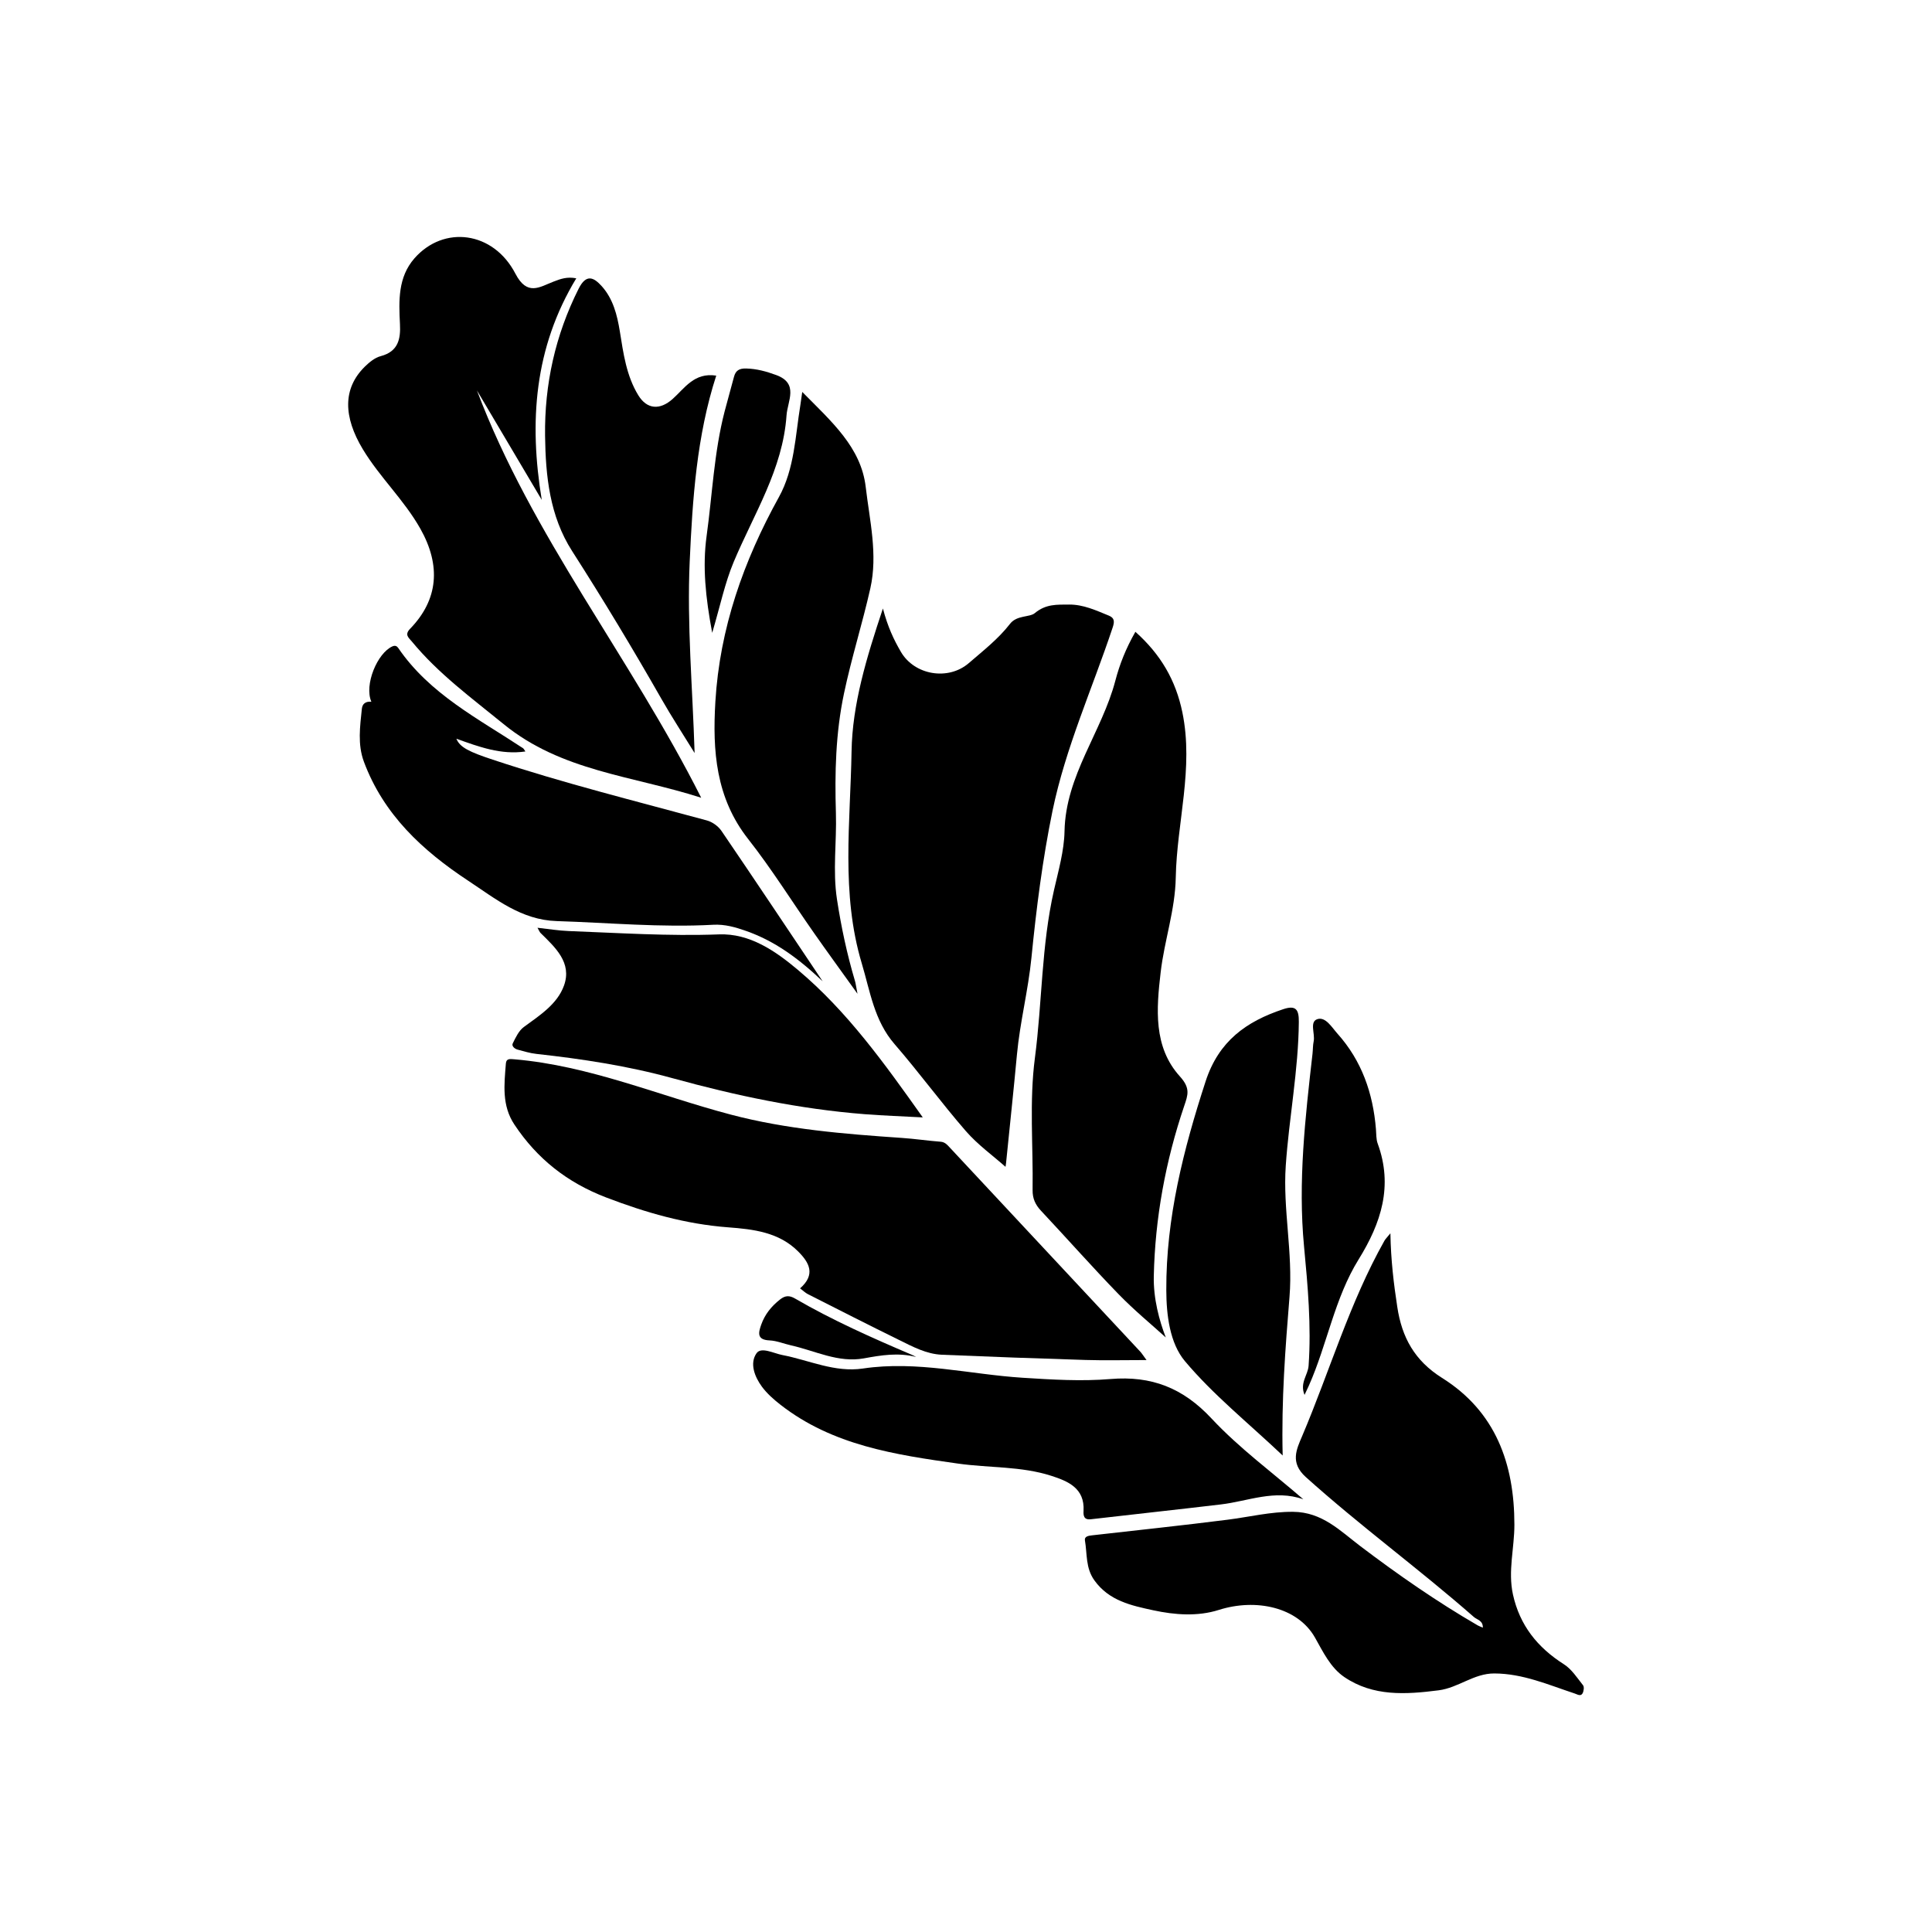
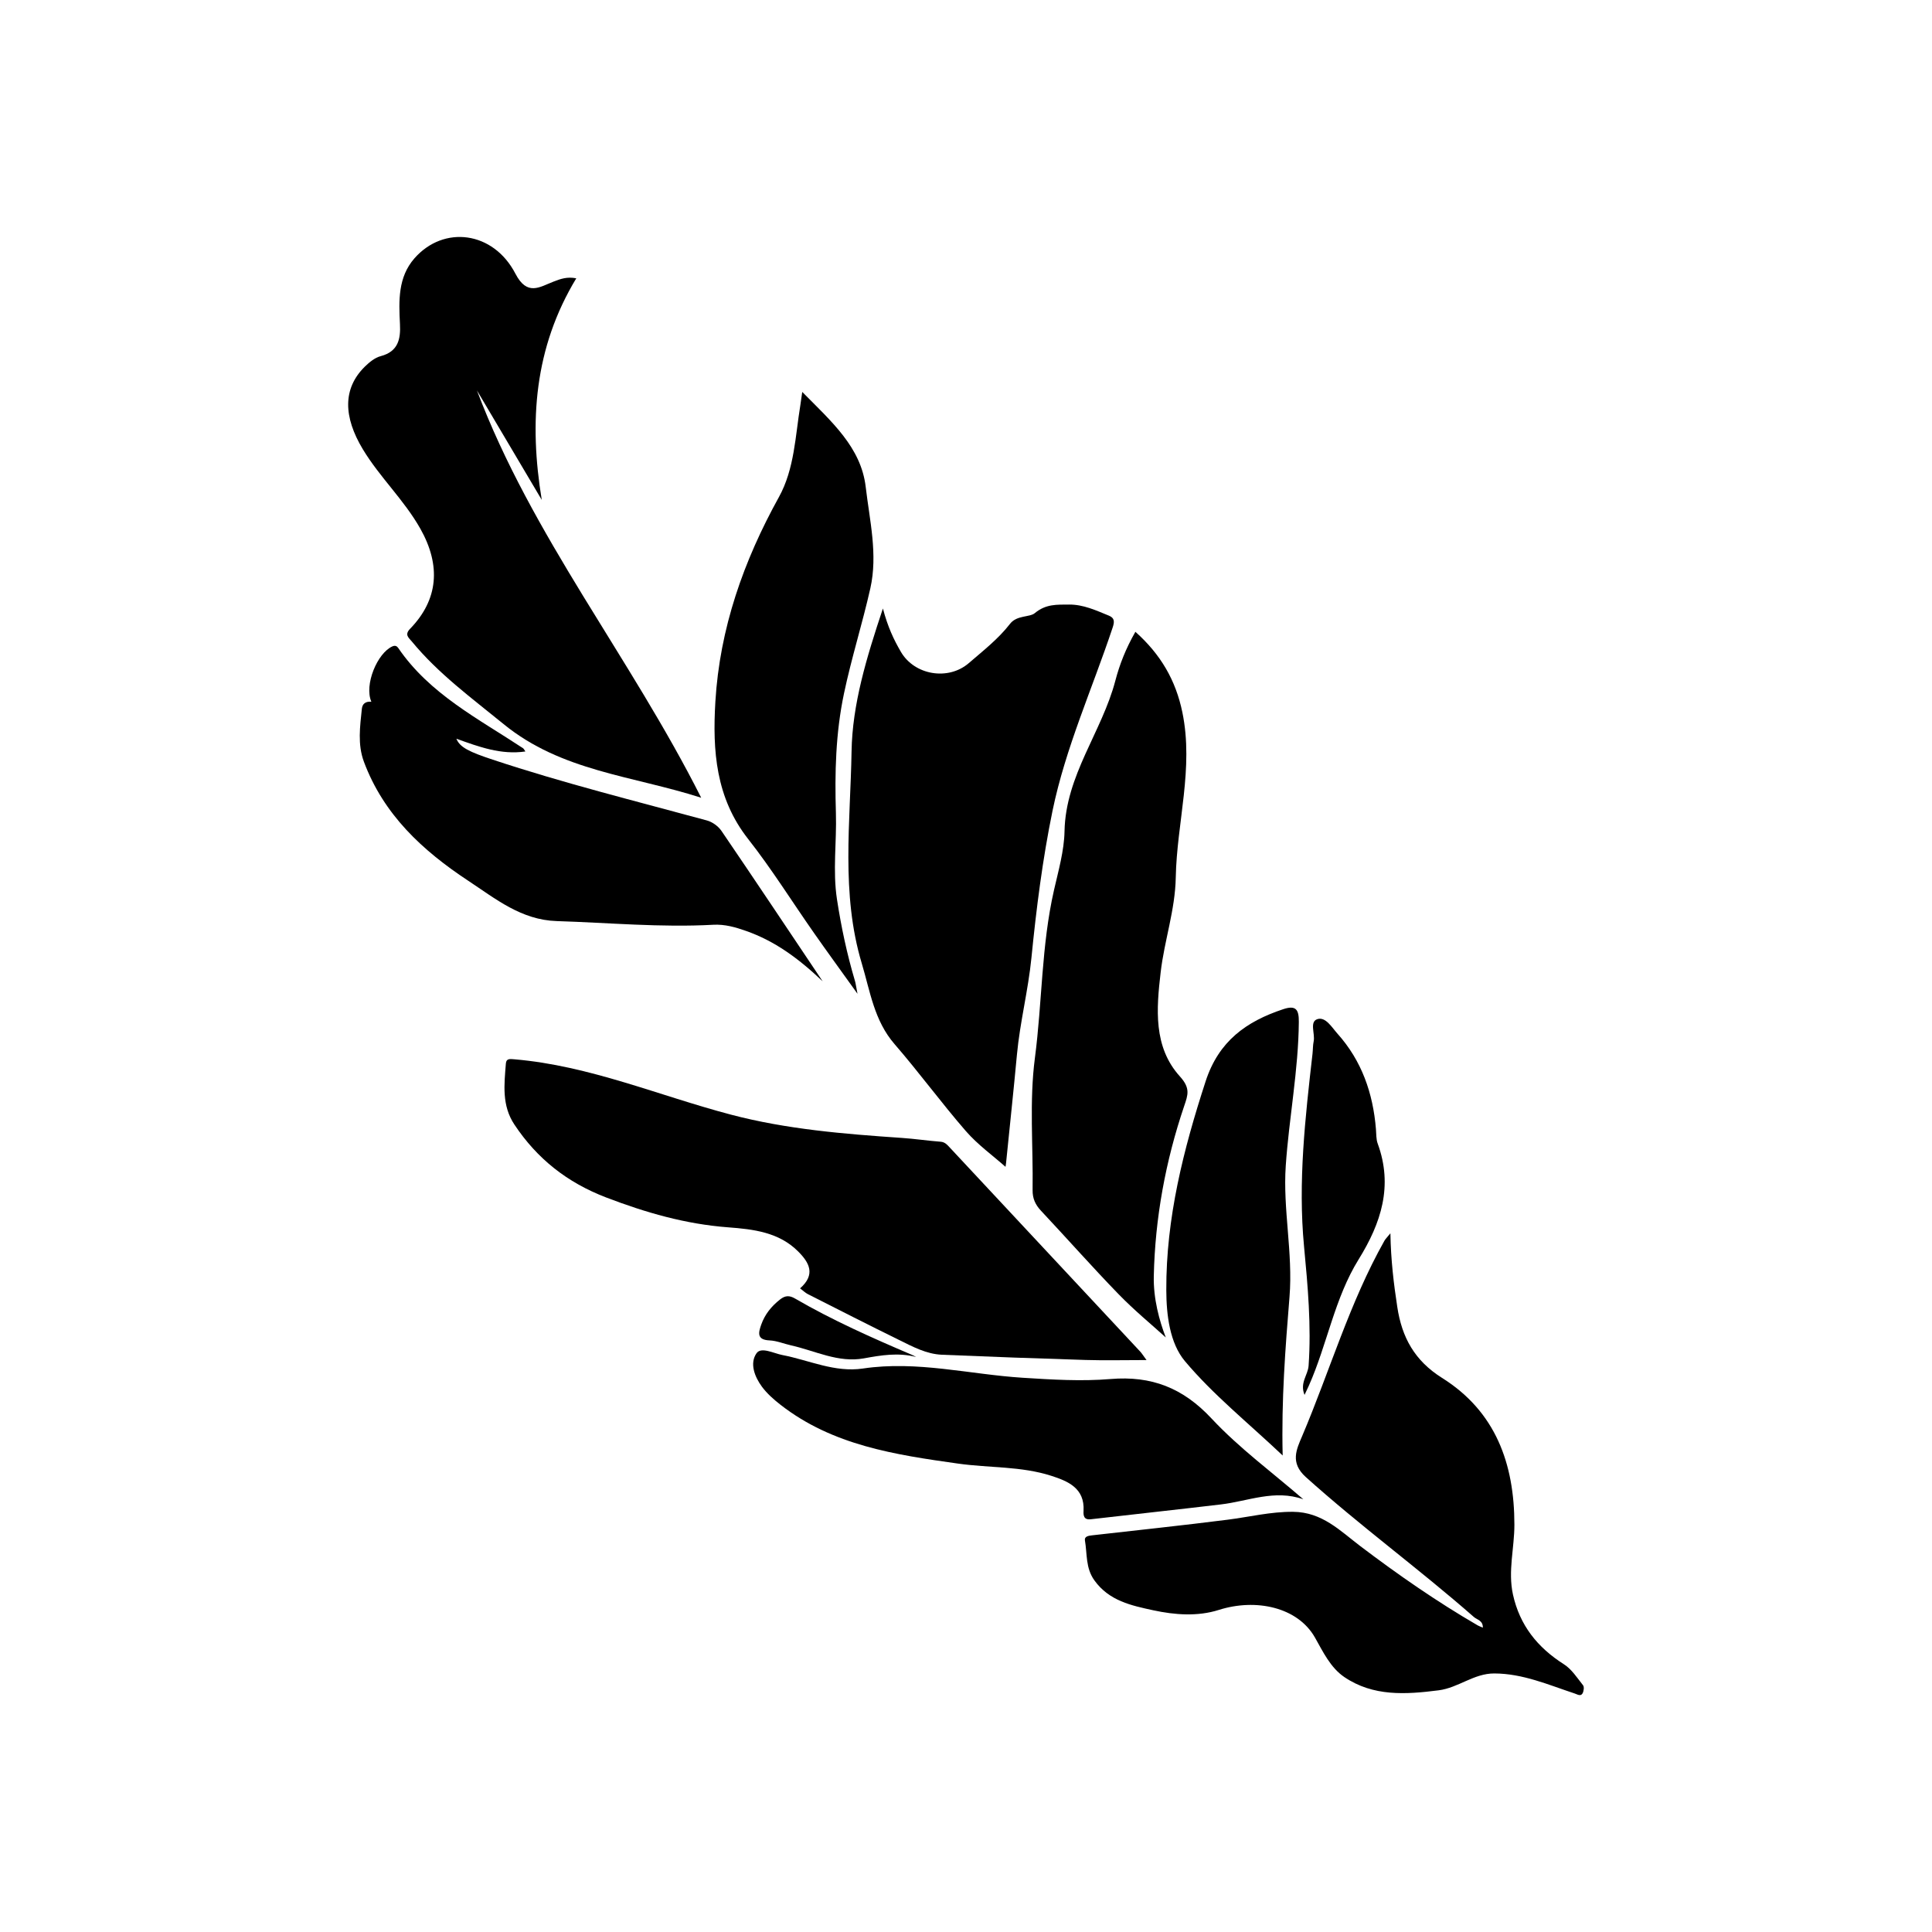
<svg xmlns="http://www.w3.org/2000/svg" fill="#000000" width="800px" height="800px" version="1.1" viewBox="144 144 512 512">
  <g fill-rule="evenodd">
    <path d="m372.37 399.28c2.231 7.441 3.285 15.176 8.695 21.418 6.516 7.512 12.395 15.578 18.918 23.078 3.133 3.598 7.117 6.453 10.48 9.438-0.016 0.121 0.102-0.449 0.156-1.027 0.961-9.547 1.988-19.094 2.875-28.652 0.801-8.645 2.988-17.055 3.848-25.719 1.293-13.035 2.949-26.105 5.582-38.93 3.457-16.738 10.559-32.406 15.941-48.582 0.508-1.516 0.539-2.519-0.973-3.141-3.414-1.395-6.801-2.984-10.59-2.949-3.16 0.031-6.106-0.203-9.082 2.281-1.359 1.129-4.742 0.5-6.535 2.805-3.109 4.019-7.117 7.125-10.941 10.43-5.453 4.711-14.379 3.203-17.984-2.961-1.914-3.273-3.492-6.641-4.781-11.512-4.375 13.121-8.105 25.391-8.309 37.91-0.305 18.707-2.844 37.621 2.699 56.113z" />
    <path d="m563.52 590.61c-1.566-1.977-3.027-4.266-5.082-5.57-6.984-4.438-11.695-10.309-13.492-18.488-1.355-6.195 0.383-12.293 0.383-18.453 0.004-16.234-4.992-30.043-19.172-38.938-7.269-4.566-10.641-10.727-11.859-18.785-0.945-6.176-1.703-12.359-1.828-19.543-0.938 1.16-1.309 1.508-1.559 1.934-9.262 16.426-14.5 34.555-21.828 51.809-1.492 3.508-3.258 7.047 0.961 10.852 14.379 12.938 30.016 24.34 44.543 37.086 0.867 0.762 2.414 0.906 2.383 2.828-0.609-0.266-1.004-0.395-1.359-0.598-10.852-6.297-21.129-13.438-31.125-21.016-5.352-4.055-10.098-9.02-17.801-9.082-5.945-0.051-11.547 1.355-17.312 2.086-11.992 1.527-24.012 2.785-36.016 4.152-0.898 0.102-2.019 0.281-1.84 1.34 0.625 3.566 0.133 7.297 2.516 10.602 3.894 5.422 9.785 6.656 15.586 7.914 5.738 1.246 11.809 1.676 17.352-0.086 9.844-3.133 20.922-0.766 25.504 7.309 2.141 3.777 4.102 7.969 7.766 10.461 7.664 5.203 16.27 4.641 25.004 3.527 5.234-0.664 9.332-4.488 14.75-4.469 7.578 0.02 14.34 3.012 21.305 5.309 0.707 0.23 1.578 0.848 2.086-0.02 0.332-0.582 0.48-1.727 0.137-2.16z" />
    <path d="m255.38 284.08c5.523 9.789 4.793 18.836-2.699 26.551-1.562 1.605-0.348 2.387 0.48 3.394 7.019 8.52 15.785 14.922 24.297 21.867 15.355 12.531 34.023 13.633 52.367 19.52-18.801-37.32-44.91-69.41-59.434-107.95 5.727 9.668 11.453 19.34 17.18 29.016-3.394-20.656-2.012-40.27 9.148-58.719-2.469-0.484-4.172 0.156-6.055 0.883-3.637 1.395-6.938 3.926-10.078-2.117-5.844-11.27-18.992-12.906-26.754-4.066-4.387 5.012-4.152 11.23-3.84 17.387 0.211 3.961-0.434 7.309-5.098 8.535-1.562 0.406-3.043 1.633-4.242 2.812-5.875 5.809-5.644 13.305-0.504 21.855 4.504 7.461 10.938 13.43 15.23 21.035z" />
    <path d="m356.03 485.43c0.75 0.562 1.355 1.168 2.074 1.535 8.039 4.074 16.07 8.168 24.164 12.141 3.606 1.773 7.219 3.738 11.34 3.914 12.699 0.535 25.418 1.004 38.129 1.387 5.098 0.152 10.203 0.023 16.105 0.023-0.973-1.316-1.258-1.797-1.633-2.203-16.875-18.09-33.762-36.176-50.645-54.266-0.645-0.695-1.215-1.316-2.324-1.395-3.422-0.262-6.82-0.777-10.246-1.008-15.25-1.043-30.477-2.266-45.324-6.176-19.074-5.027-37.402-12.965-57.34-14.656-1.23-0.105-2.156-0.238-2.266 1.113-0.438 5.562-1.129 11.113 2.277 16.211 6.031 9.059 13.957 15.32 24.262 19.277 10.531 4.035 21.09 7.078 32.355 7.926 6.648 0.504 13.453 1.258 18.582 6.418 2.938 2.945 4.676 6.078 0.488 9.758z" />
    <path d="m423.31 379.94c-3.336 14.629-3.109 29.633-5.047 44.41-1.516 11.508-0.441 23.34-0.613 35.031-0.035 2.238 0.734 3.891 2.242 5.496 6.879 7.336 13.539 14.879 20.531 22.086 4.152 4.281 8.793 8.086 12.523 11.48-1.727-4.481-3.309-10.289-3.18-16.262 0.344-15.426 3.109-30.48 8.062-45.098 0.996-2.941 1.684-4.699-1.145-7.82-7.082-7.82-6.223-17.941-5.094-27.617 0.977-8.402 3.84-16.465 4-25.105 0.281-14.582 4.801-28.934 1.754-43.75-1.762-8.543-5.75-15.367-12.453-21.355-2.559 4.481-4.176 8.637-5.309 12.938-3.562 13.602-13.184 25.059-13.473 39.941-0.094 5.141-1.629 10.477-2.801 15.625z" />
    <path d="m332.99 389.07c3.09-0.172 5.918 0.648 8.766 1.652 7.492 2.637 13.773 7.176 20.258 13.34-9.355-13.949-18.016-26.953-26.816-39.863-0.848-1.246-2.414-2.379-3.859-2.769-18.988-5.168-38.09-9.91-56.773-16.117-6.066-2.016-8.691-3.211-9.621-5.543 6.047 2.168 11.82 4.312 18.285 3.379-0.266-0.379-0.395-0.715-0.641-0.875-11.84-7.82-24.719-14.34-33.043-26.539-0.336-0.504-0.816-0.766-1.551-0.441-4.016 1.785-7.523 10.211-5.582 14.676-1.594-0.152-2.387 0.609-2.516 1.859-0.488 4.699-1.164 9.445 0.535 14.02 5.211 14.012 15.508 23.543 27.648 31.555 7.285 4.812 14.062 10.395 23.449 10.691 13.816 0.434 27.617 1.738 41.461 0.977z" />
    <path d="m333.58 329.97c-0.777 12.969 0.098 25.441 8.688 36.375 6.246 7.949 11.621 16.586 17.434 24.883 3.5 4.996 7.098 9.926 11.543 16.133-0.422-2.176-0.492-2.82-0.68-3.438-2.102-7.062-3.629-14.238-4.75-21.539-1.18-7.664-0.059-15.266-0.289-22.887-0.324-10.645-0.082-21.184 2.144-31.734 1.98-9.402 4.887-18.535 6.984-27.871 2.012-8.961-0.191-17.98-1.23-26.84-1.234-10.543-9.098-17.352-16.82-25.184-0.277 1.949-0.371 2.695-0.492 3.438-1.359 8.273-1.559 16.953-5.688 24.418-9.383 16.965-15.684 34.801-16.844 54.246z" />
    <path d="m467.61 542.68c7.152-0.848 14.191-4.031 21.785-1.352-8.168-7.082-16.988-13.551-24.324-21.41-7.562-8.113-15.91-11.371-26.797-10.461-7.664 0.641-15.469 0.156-23.18-0.332-14.125-0.891-28.082-4.59-42.379-2.457-7.531 1.117-14.277-2.207-21.371-3.57-2.312-0.441-5.606-2.238-6.848-0.484-1.883 2.672-0.523 6.223 1.414 8.863 1.352 1.832 3.144 3.406 4.957 4.82 13.824 10.77 30.434 13.234 47.066 15.574 8.227 1.16 16.695 0.656 24.688 3.238 4.387 1.414 8.867 3.254 8.531 9.281-0.07 1.258 0.07 2.445 1.941 2.227 11.504-1.336 23.016-2.57 34.516-3.938z" />
-     <path d="m282.83 416.16c-1.34 0.984-2.172 2.781-2.949 4.352-0.352 0.715 0.504 1.438 1.289 1.648 1.641 0.441 3.305 0.953 4.988 1.137 12.16 1.34 24.285 3.188 36.043 6.43 16.766 4.621 33.656 8.191 50.992 9.547 4.984 0.387 9.98 0.555 15.352 0.848-10.117-14.258-19.996-28.082-33.09-39.09-5.996-5.039-12.781-9.719-20.918-9.41-13.352 0.5-26.621-0.387-39.922-0.891-2.578-0.102-5.144-0.527-8.176-0.863 0.484 0.836 0.59 1.164 0.812 1.379 3.91 3.848 8.383 7.875 6.219 13.922-1.77 4.941-6.434 7.906-10.641 10.992z" />
-     <path d="m295.61 290.03c8.246 12.871 16.125 25.953 23.699 39.23 2.676 4.695 5.648 9.23 8.77 14.305-0.539-17.371-2.051-34.109-1.301-50.738 0.746-16.559 1.848-33.281 7.031-49.281-5.824-0.902-8.352 3.332-11.551 6.184-3.367 3.004-6.793 2.793-9.113-0.996-3.168-5.188-3.941-11.09-4.883-16.922-0.711-4.367-1.789-8.645-4.82-12-2.137-2.359-4.102-3.285-6.121 0.742-6.168 12.305-9.043 25.285-8.871 38.965 0.145 10.664 1.215 21.223 7.16 30.512z" />
    <path d="m458 504.7c7.453 8.883 16.668 16.273 25.922 25.02-0.359-14.738 0.707-28.395 1.812-42.062 0.941-11.586-1.785-23.191-0.996-34.707 0.867-12.711 3.356-25.301 3.465-38.125 0.031-3.273-0.75-4.508-4.137-3.379-9.785 3.254-17.09 8.43-20.57 19.133-5.875 18.051-10.488 36.207-10.414 55.277 0.016 6.641 0.918 14.066 4.918 18.844z" />
    <path d="m490.79 505.94c-0.172 2.492-2.394 4.508-1.074 7.723 0.52-1.102 0.848-1.785 1.152-2.469 4.871-10.969 6.793-23.141 13.18-33.441 5.981-9.645 9.168-19.473 5.055-30.684-0.434-1.176-0.352-2.543-0.465-3.828-0.766-9.508-3.762-18.137-10.203-25.32-1.496-1.672-3.148-4.543-5.324-3.836-2.137 0.707-0.57 3.84-0.973 5.859-0.227 1.082-0.188 2.223-0.312 3.332-1.934 16.965-3.871 33.922-2.242 51.055 0.996 10.504 1.945 21.012 1.207 31.609z" />
-     <path d="m332.74 311.71c2.144-7.234 3.367-13.219 5.68-18.75 5.34-12.742 13.043-24.605 14.02-38.895 0.266-3.805 3.336-8.445-2.746-10.676-2.59-0.953-5.195-1.676-8.004-1.734-1.758-0.035-2.734 0.516-3.176 2.207-0.797 3.062-1.688 6.106-2.481 9.168-2.812 10.844-3.254 22.035-4.781 33.059-1.105 8.055-0.289 16.164 1.488 25.621z" />
    <path d="m350.73 488.37c-2.297 1.793-4.047 3.961-5.008 6.707-0.742 2.102-1.199 3.996 2.207 4.144 1.926 0.086 3.809 0.891 5.723 1.32 6.383 1.426 12.488 4.676 19.277 3.441 4.594-0.84 9.109-1.594 13.855-0.367-0.363-0.188-0.719-0.398-1.094-0.555-10.566-4.508-21.059-9.16-31.004-14.938-1.5-0.875-2.606-0.812-3.957 0.246z" />
  </g>
</svg>